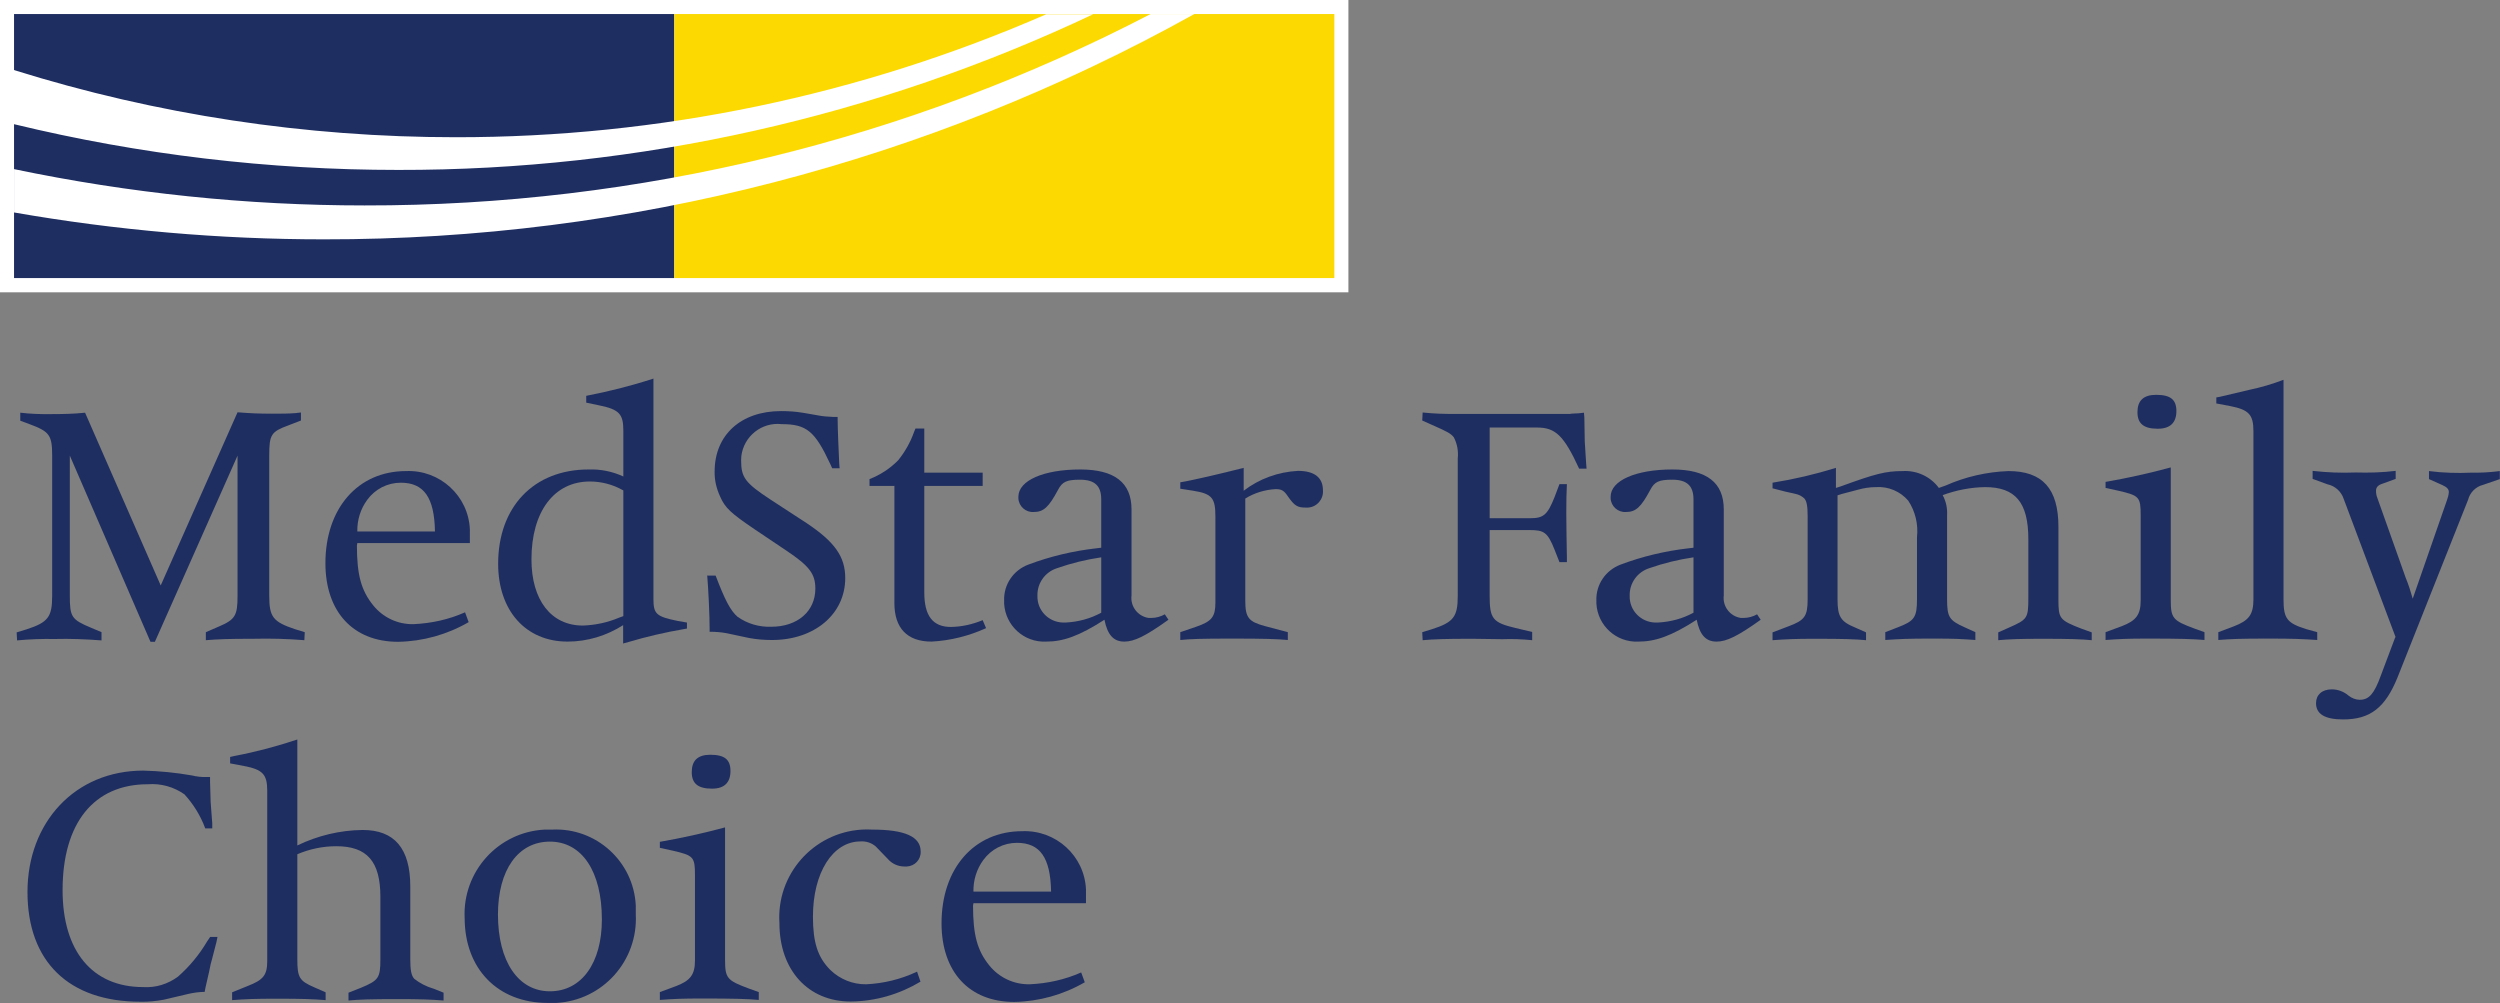
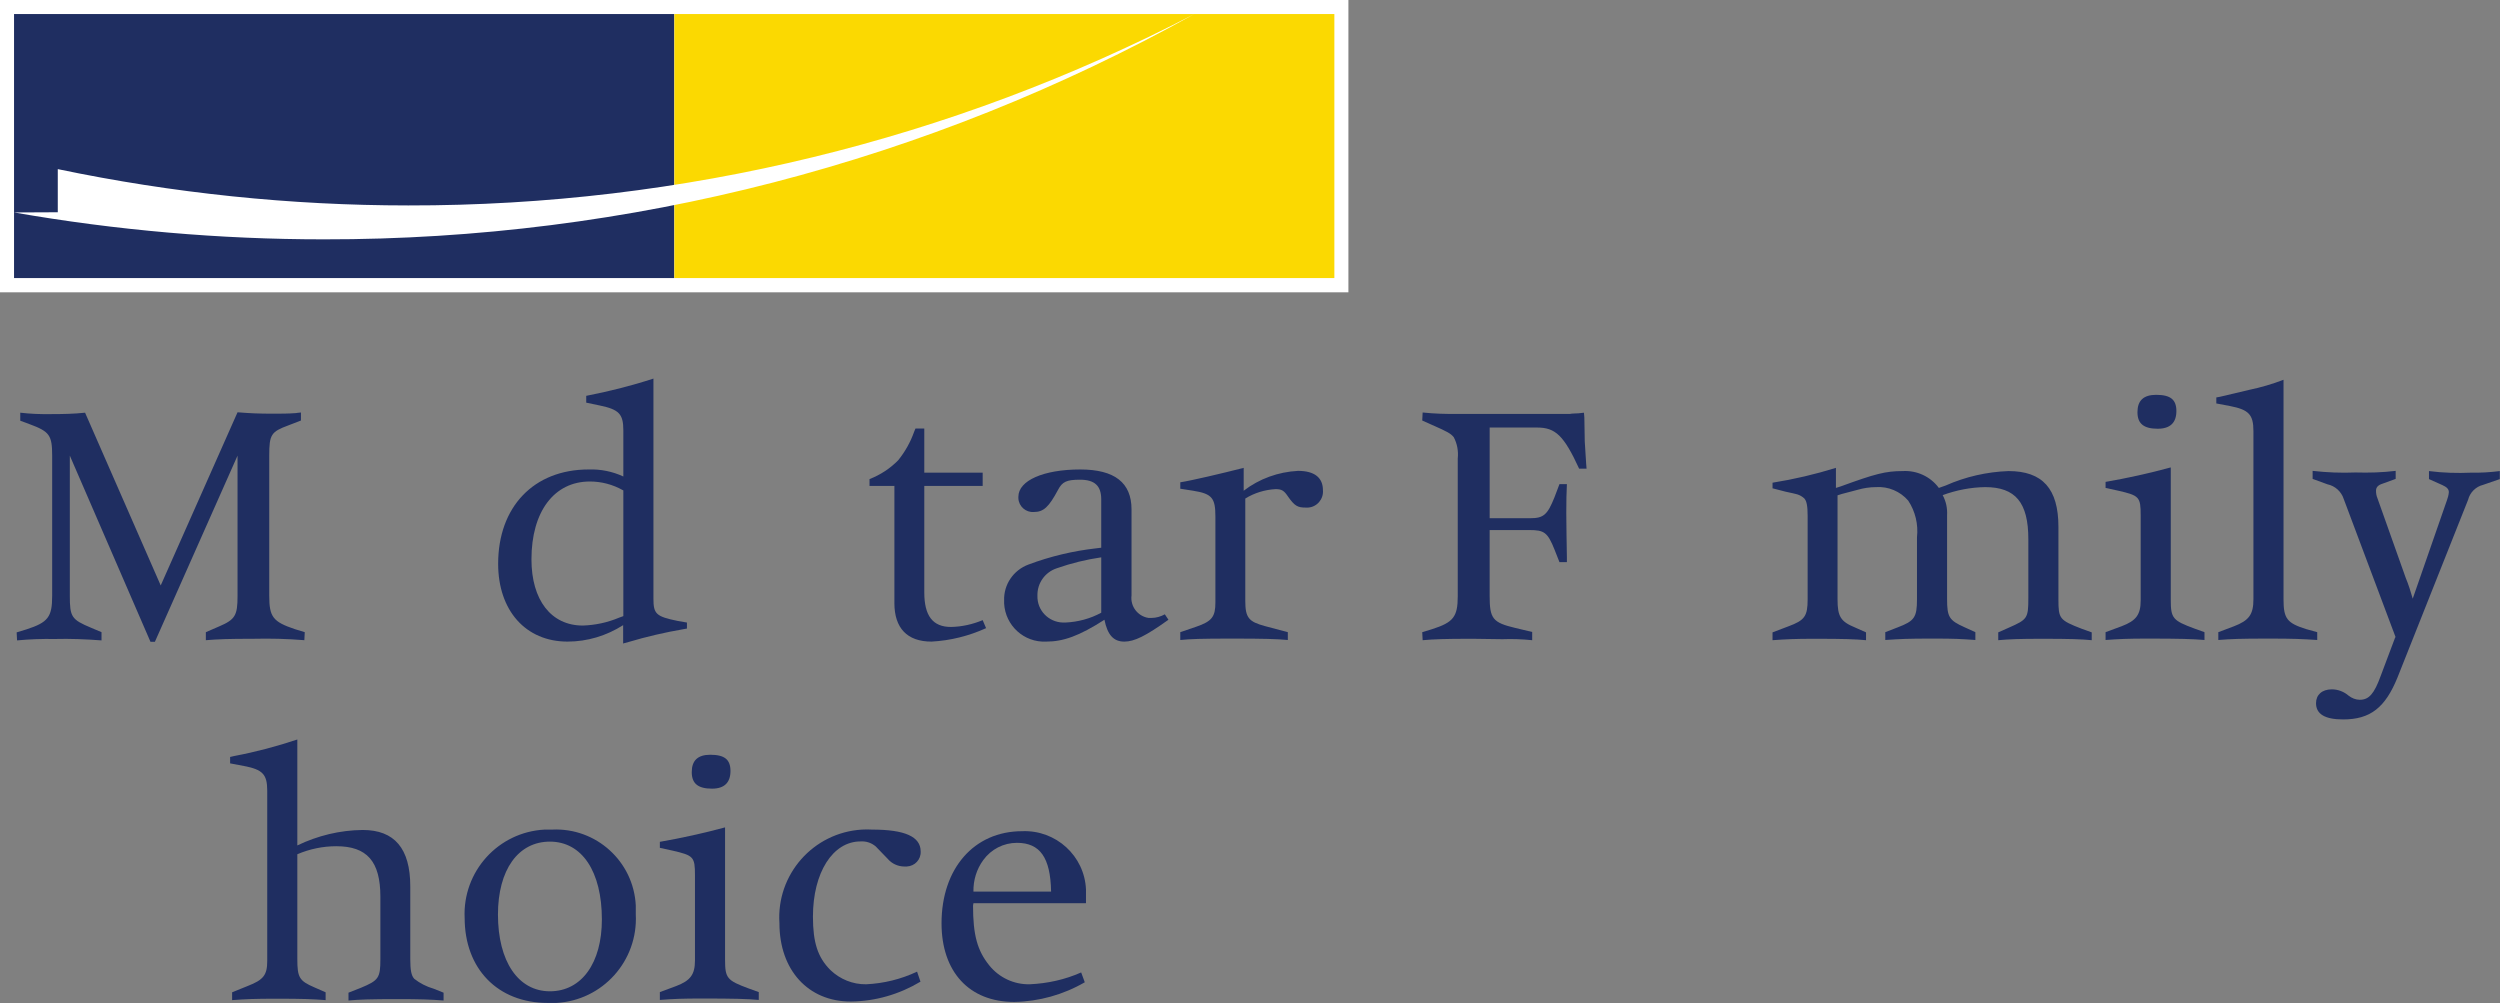
<svg xmlns="http://www.w3.org/2000/svg" id="Layer_2" data-name="Layer 2" viewBox="0 0 124.61 50">
  <rect x="0" y="0" width="124.61" height="50" fill="#808080" stroke="none" />
  <defs>
    <style> .cls-1 { fill-rule: evenodd; } .cls-1, .cls-2, .cls-3, .cls-4 { stroke-width: 0px; } .cls-1, .cls-4 { fill: #fff; } .cls-2 { fill: #1f2e61; } .cls-3 { fill: #fbd901; } </style>
  </defs>
  <g id="Layer_1-2" data-name="Layer 1">
    <g id="Group_15620" data-name="Group 15620">
      <g id="ENTITY_LINE_2" data-name="ENTITY LINE 2">
        <g id="Group_15616" data-name="Group 15616">
          <g id="Group_15615" data-name="Group 15615">
-             <path id="Path_12267" data-name="Path 12267" class="cls-2" d="m10.47,46.7h.37l-.05.25c-.18.69-.27,1.06-.29,1.11-.02.12-.1.49-.25,1.13l-.05.25c-.27,0-.54.04-.81.1l-1.23.29c-.38.07-.77.11-1.16.1-3.57,0-5.63-2-5.63-5.47s2.37-6.05,5.77-6.05c.81.02,1.62.1,2.42.24.25.06.5.09.76.08h.15v.24l.03,1.01.08,1.06v.25h-.35c-.23-.63-.59-1.21-1.04-1.7-.53-.37-1.17-.55-1.82-.5-2.69,0-4.25,1.93-4.25,5.28,0,3.04,1.48,4.83,4.02,4.83.62.04,1.23-.15,1.73-.52.57-.5,1.06-1.09,1.45-1.75l.15-.22Z" />
            <path id="Path_12268" data-name="Path 12268" class="cls-2" d="m14.82,42.56v5.25c0,.91.1,1.08.84,1.4l.57.25v.39c-.64-.05-1.16-.07-2.44-.07-1.09,0-1.55.02-2.22.07v-.39l.79-.32c.77-.3.96-.54.96-1.24v-8.48c0-.82-.22-1.06-1.16-1.24l-.69-.13v-.32l.22-.05c1.06-.2,2.11-.48,3.13-.82v5.28c1.02-.49,2.13-.76,3.26-.77,1.58,0,2.37.92,2.37,2.81v3.63c0,.54.05.82.2.98.28.22.61.39.96.49l.5.2v.39c-.62-.05-1.18-.07-2.3-.07-1.31,0-1.93.02-2.44.07v-.39l.61-.24c.89-.37.98-.49.98-1.43v-3.11c0-1.77-.67-2.52-2.2-2.52-.67,0-1.33.14-1.94.4Z" />
            <path id="Path_12269" data-name="Path 12269" class="cls-2" d="m23.16,45.76c-.11-2.32,1.67-4.29,3.99-4.41.13,0,.25,0,.38,0,2.19-.1,4.05,1.59,4.16,3.78,0,.15,0,.3,0,.44.12,2.32-1.65,4.3-3.97,4.42-.14,0-.28,0-.42,0-2.49,0-4.14-1.7-4.14-4.24Zm1.66-.18c0,2.34,1.01,3.83,2.59,3.83s2.59-1.41,2.59-3.58c0-2.39-.99-3.88-2.59-3.88-1.58,0-2.59,1.4-2.59,3.64h0Z" />
            <path id="Path_12270" data-name="Path 12270" class="cls-2" d="m36.14,41.25v6.59c0,.92.1,1.03,1.18,1.43l.5.18v.39c-.57-.05-1.24-.07-2.83-.07-.99,0-1.43.02-2.1.07v-.39l.81-.3c.71-.27.94-.57.94-1.28v-4.24c0-.92-.07-.99-1.11-1.23l-.64-.14v-.3c1.09-.19,2.18-.43,3.25-.72Zm-1.66-2.77c0-.57.3-.86.92-.86.72,0,1.01.24,1.01.81s-.3.88-.92.88c-.69,0-1.01-.25-1.01-.82Z" />
            <path id="Path_12271" data-name="Path 12271" class="cls-2" d="m45.71,48.43l.17.5c-1.05.63-2.25.98-3.48.99-2.12,0-3.55-1.57-3.55-3.9-.16-2.43,1.68-4.52,4.11-4.67.17-.01.34-.01.51,0,1.63,0,2.42.35,2.42,1.09.02.4-.29.73-.69.75-.04,0-.08,0-.12,0-.32,0-.63-.14-.84-.39l-.59-.61c-.21-.18-.48-.27-.76-.25-1.38,0-2.37,1.55-2.37,3.75,0,1.29.24,2.03.87,2.66.48.46,1.12.72,1.78.71.87-.04,1.73-.25,2.52-.62Z" />
            <path id="Path_12272" data-name="Path 12272" class="cls-2" d="m54.14,45.02h-5.62l-.02.12c0,1.48.22,2.25.81,2.98.49.61,1.24.96,2.02.94.88-.04,1.75-.23,2.56-.59l.18.49c-1.07.62-2.28.96-3.52.98-2.24,0-3.62-1.5-3.62-3.92,0-2.72,1.61-4.59,4.02-4.59,1.68-.07,3.11,1.23,3.18,2.91,0,.1,0,.21,0,.31v.37Zm-1.75-.59c-.03-1.68-.55-2.42-1.7-2.42-.67,0-1.29.32-1.68.86-.33.45-.5,1-.49,1.57h3.87Z" />
          </g>
        </g>
      </g>
      <g id="ENTITY_LINE_1" data-name="ENTITY LINE 1">
        <g id="Group_15618" data-name="Group 15618">
          <g id="Group_15617" data-name="Group 15617">
            <path id="Path_12273" data-name="Path 12273" class="cls-2" d="m8.02,29.16l3.82-8.61c.62.05,1.06.07,1.77.07.38,0,.76,0,1.14-.03.02,0,.1-.02.25-.03v.4l-.62.24c-.87.32-.96.46-.96,1.51v6.98c0,1.06.18,1.3,1.28,1.67l.49.15-.02.4c-.85-.07-1.7-.09-2.56-.07-1.24,0-1.72.02-2.35.07v-.4l.67-.29c.79-.34.91-.54.91-1.51v-7l-4.12,9.28h-.22l-4.02-9.28v6.98c0,1.06.08,1.19,1.06,1.6l.52.22v.41c-.78-.06-1.56-.09-2.34-.07-.62-.01-1.25.01-1.87.07l-.02-.4.49-.15c1.08-.35,1.28-.62,1.28-1.67v-6.98c0-1.03-.13-1.21-1.13-1.58l-.46-.17v-.4c.51.06,1.03.08,1.55.07.56,0,1.12-.01,1.68-.07l3.77,8.61Z" />
-             <path id="Path_12274" data-name="Path 12274" class="cls-2" d="m23.43,27.07h-5.62l-.02.12c0,1.48.22,2.25.81,2.98.49.61,1.23.96,2.02.94.88-.04,1.75-.23,2.56-.59l.18.49c-1.07.62-2.28.96-3.52.98-2.24,0-3.62-1.5-3.62-3.92,0-2.72,1.61-4.59,4.02-4.59,1.68-.07,3.11,1.23,3.18,2.91,0,.11,0,.21,0,.32v.37Zm-1.75-.59c-.03-1.68-.55-2.42-1.7-2.42-.67,0-1.29.32-1.68.86-.33.45-.5,1-.49,1.57h3.87Z" />
            <path id="Path_12275" data-name="Path 12275" class="cls-2" d="m31.06,32.09v-.93c-.83.53-1.79.82-2.77.82-2.09,0-3.46-1.55-3.46-3.88,0-2.84,1.78-4.7,4.51-4.7.6-.02,1.19.1,1.73.35v-2.3c0-.82-.22-1.04-1.18-1.24l-.67-.14v-.34c1.13-.22,2.25-.5,3.35-.86v10.97c0,.76.13.89,1.21,1.11l.46.08v.3l-.17.03c-.92.16-1.84.37-2.74.64l-.26.07Zm0-7.65c-.51-.29-1.08-.44-1.66-.44-1.78,0-2.91,1.5-2.91,3.88,0,2.03.98,3.3,2.56,3.3.62-.02,1.23-.15,1.8-.39l.22-.08v-6.27Z" />
-             <path id="Path_12276" data-name="Path 12276" class="cls-2" d="m35.27,28.69h.4c.46,1.21.74,1.75,1.09,2.05.49.35,1.08.52,1.68.5,1.31,0,2.2-.77,2.2-1.9,0-.74-.3-1.13-1.45-1.9l-1.55-1.04c-1.21-.82-1.5-1.08-1.75-1.66-.18-.39-.28-.81-.27-1.24,0-1.82,1.31-3.01,3.31-3.01.35,0,.71.02,1.06.08.03,0,.29.05.76.13.25.05.5.07.76.08h.24c0,.54.05,1.68.08,2.32l.02.24h-.37l-.1-.22c-.76-1.63-1.18-1.98-2.42-1.98-.99-.11-1.89.6-2.01,1.6,0,.07-.01.13-.01.2,0,.86.2,1.13,1.48,1.97l1.78,1.16c1.41.94,1.93,1.68,1.93,2.74,0,1.8-1.53,3.09-3.65,3.09-.38,0-.77-.03-1.14-.1l-1.13-.24c-.27-.05-.54-.07-.81-.07h-.03v-.17c0-.64-.06-1.92-.12-2.64Z" />
            <path id="Path_12277" data-name="Path 12277" class="cls-2" d="m44.57,24.22h-1.23v-.34c.54-.21,1.03-.53,1.43-.94.34-.42.61-.9.79-1.41l.07-.17h.44v2.2h2.91v.66h-2.91v5.31c0,1.16.42,1.72,1.33,1.72.54-.01,1.08-.13,1.58-.34l.17.4c-.86.39-1.78.62-2.72.67-1.21,0-1.85-.67-1.85-1.92v-5.85Z" />
            <path id="Path_12278" data-name="Path 12278" class="cls-2" d="m54.89,27.31v-2.42c0-.67-.32-.98-1.06-.98-.66,0-.88.1-1.09.5-.46.86-.72,1.11-1.21,1.11-.4.03-.75-.28-.77-.68,0-.03,0-.05,0-.08,0-.81,1.26-1.36,3.08-1.36,1.72,0,2.56.66,2.56,1.99v4.29c-.07.54.31,1.04.85,1.12.05,0,.09,0,.14,0,.24,0,.47-.07.67-.18l.18.27c-1.13.81-1.7,1.09-2.2,1.09-.54,0-.84-.34-.99-1.09-1.26.81-2.05,1.09-2.91,1.09-1.1.05-2.03-.8-2.09-1.9,0-.05,0-.09,0-.14-.03-.8.46-1.52,1.21-1.8,1.09-.41,2.23-.68,3.38-.81l.25-.03Zm0,.47c-.75.11-1.49.29-2.2.54-.6.19-1,.75-.98,1.38-.02.72.55,1.31,1.27,1.33.04,0,.09,0,.13,0,.62-.03,1.23-.19,1.78-.49v-2.76Z" />
            <path id="Path_12279" data-name="Path 12279" class="cls-2" d="m61.99,23.32v1.14c.78-.6,1.73-.94,2.71-.99.82,0,1.24.34,1.24.96.04.44-.29.84-.74.87-.04,0-.08,0-.12,0-.4,0-.55-.08-.88-.55-.2-.3-.32-.37-.62-.37-.54.03-1.06.19-1.51.47v5.1c0,.84.17,1.04.99,1.26l1.13.3v.39c-.55-.05-1.16-.07-2.79-.07-1.55,0-2.07.02-2.57.07v-.39l.79-.27c.79-.27.96-.5.96-1.21v-4.29c0-.92-.17-1.13-1.11-1.28l-.64-.1v-.32c.53-.08,2.07-.44,3.16-.72Z" />
            <path id="Path_12280" data-name="Path 12280" class="cls-2" d="m74.25,25.83h2.02c.67,0,.86-.17,1.21-1.04l.25-.66h.37c-.02.54-.03.71-.03,1.45,0,.54.02,1.51.03,2.2v.24h-.37l-.24-.61c-.35-.88-.52-.99-1.26-.99h-1.98v3.28c0,1.14.15,1.33,1.28,1.6l.84.2v.41c-.49-.05-.99-.07-1.48-.05l-1.45-.02h-.24c-1.09,0-1.75.02-2.29.07l-.02-.4.49-.15c1.06-.34,1.28-.61,1.28-1.65v-6.86c.04-.37-.03-.74-.2-1.06-.15-.18-.3-.27-1.08-.61l-.49-.22.02-.4c.58.06,1.16.08,1.75.07h5.6c.08-.02.22-.02.42-.03l.27-.03.02.24.02,1.19.07,1.11.02.25h-.37c-.76-1.65-1.18-2.05-2.09-2.05h-2.37v4.54Z" />
-             <path id="Path_12281" data-name="Path 12281" class="cls-2" d="m84.41,27.31v-2.42c0-.67-.32-.98-1.06-.98-.66,0-.88.1-1.09.5-.46.86-.72,1.11-1.21,1.11-.4.03-.75-.28-.77-.68,0-.03,0-.05,0-.08,0-.81,1.26-1.36,3.08-1.36,1.72,0,2.56.66,2.56,1.99v4.29c-.07.54.31,1.04.85,1.12.05,0,.09,0,.14,0,.24,0,.47-.07.67-.18l.18.27c-1.13.81-1.7,1.09-2.2,1.09-.54,0-.84-.34-.99-1.09-1.26.81-2.05,1.09-2.91,1.09-1.1.05-2.03-.8-2.09-1.9,0-.05,0-.09,0-.14-.03-.8.46-1.52,1.21-1.8,1.09-.41,2.23-.68,3.38-.81l.25-.03Zm0,.47c-.75.11-1.49.29-2.2.54-.6.19-1,.75-.98,1.38-.02.72.55,1.31,1.27,1.33.04,0,.09,0,.13,0,.62-.03,1.23-.19,1.78-.49v-2.76Z" />
            <path id="Path_12282" data-name="Path 12282" class="cls-2" d="m91.51,23.31v1.01l.25-.08c1.7-.62,2.22-.76,3.08-.76.7-.04,1.38.27,1.8.84l.34-.12c.99-.44,2.05-.68,3.13-.72,1.7,0,2.49.88,2.49,2.78v3.62c0,.96.05,1.03,1.16,1.46l.5.18v.39c-.5-.05-1.11-.07-2.46-.07-1.14,0-1.66.02-2.2.07v-.39l.54-.24c.91-.4.96-.47.96-1.45v-2.96c0-1.82-.64-2.59-2.15-2.59-.72.01-1.44.15-2.12.4.17.31.24.66.22,1.01v4.17c0,.89.1,1.06.86,1.4l.55.25v.39c-.72-.05-.99-.07-2.1-.07-1.33,0-1.63.02-2.39.07v-.39l.62-.24c.84-.32.96-.5.96-1.41v-3.08c.07-.64-.08-1.29-.44-1.83-.4-.46-.99-.71-1.6-.67-.32,0-.63.05-.94.14l-.76.2-.22.07v5.18c0,.86.15,1.11.88,1.41l.54.24v.39c-.55-.05-1.06-.07-2.56-.07-.98,0-1.38.02-2.1.07v-.39l.79-.3c.81-.3.96-.5.96-1.35v-4.14c0-.52-.05-.76-.17-.89-.1-.09-.22-.16-.35-.2-.1-.03-.29-.07-.57-.13l-.66-.17v-.28c1.07-.17,2.13-.42,3.16-.74Z" />
            <path id="Path_12283" data-name="Path 12283" class="cls-2" d="m108.2,23.31v6.59c0,.92.1,1.03,1.18,1.43l.5.18v.39c-.57-.05-1.24-.07-2.83-.07-.99,0-1.43.02-2.1.07v-.39l.81-.3c.71-.27.94-.57.94-1.28v-4.24c0-.92-.07-.99-1.11-1.23l-.64-.14v-.3c1.09-.19,2.18-.43,3.24-.72Zm-1.66-2.77c0-.57.3-.86.93-.86.72,0,1.01.24,1.01.81s-.3.88-.93.88c-.69,0-1.01-.25-1.01-.82Z" />
            <path id="Path_12284" data-name="Path 12284" class="cls-2" d="m113.82,18.92v10.96c0,.96.18,1.18,1.14,1.48l.54.15v.39c-.77-.05-1.19-.07-2.41-.07-1.46,0-1.9.02-2.52.07v-.39l.77-.29c.76-.29.98-.59.98-1.35v-8.39c0-.82-.24-1.06-1.16-1.24l-.69-.13v-.3l.17-.03,1.48-.35c.58-.12,1.15-.29,1.7-.5Z" />
            <path id="Path_12285" data-name="Path 12285" class="cls-2" d="m119.41,31.77l-2.59-6.9c-.12-.37-.43-.65-.81-.73l-.74-.27v-.4c.71.08,1.42.11,2.14.08.67.02,1.34,0,2-.08v.4l-.66.24c-.22.07-.32.18-.32.35,0,.13.02.25.07.37l1.41,3.97c.14.34.25.69.35,1.04l1.7-4.89c.05-.13.09-.28.1-.42,0-.15-.1-.25-.32-.35l-.67-.3v-.4c.7.09,1.4.11,2.1.08.48.01.96-.02,1.43-.08v.4l-.84.29c-.36.09-.65.38-.74.74l-3.52,8.86c-.61,1.5-1.35,2.09-2.71,2.09-.91,0-1.35-.27-1.35-.81,0-.42.3-.69.79-.69.31,0,.61.12.84.32.16.12.35.2.55.2.46,0,.72-.3,1.04-1.18l.73-1.94Z" />
          </g>
        </g>
      </g>
      <g id="BAR">
        <g id="Group_15619" data-name="Group 15619">
          <rect id="Rectangle_2134" data-name="Rectangle 2134" class="cls-4" width="67.21" height="14.57" />
          <rect id="Rectangle_2135" data-name="Rectangle 2135" class="cls-3" x="33.61" y=".7" width="32.9" height="13.16" />
          <rect id="Rectangle_2136" data-name="Rectangle 2136" class="cls-2" x=".7" y=".7" width="32.9" height="13.16" />
-           <path id="Path_12286" data-name="Path 12286" class="cls-4" d="m.7,6.19c6.27,1.52,12.7,2.28,19.15,2.28,11.98.02,23.81-2.64,34.64-7.76h-2.34c-9.28,4.05-19.31,6.14-29.44,6.13-7.47,0-14.89-1.12-22.02-3.35v2.7Z" />
-           <path id="Path_12287" data-name="Path 12287" class="cls-1" d="m.7,10.59c5.1.89,10.27,1.34,15.44,1.34,15.18.02,30.12-3.84,43.39-11.23h-2.18c-12.1,6.29-25.54,9.56-39.18,9.54-5.87,0-11.73-.61-17.47-1.81v2.15Z" />
+           <path id="Path_12287" data-name="Path 12287" class="cls-1" d="m.7,10.59c5.1.89,10.27,1.34,15.44,1.34,15.18.02,30.12-3.84,43.39-11.23c-12.1,6.29-25.54,9.56-39.18,9.54-5.87,0-11.73-.61-17.47-1.81v2.15Z" />
        </g>
      </g>
    </g>
  </g>
</svg>